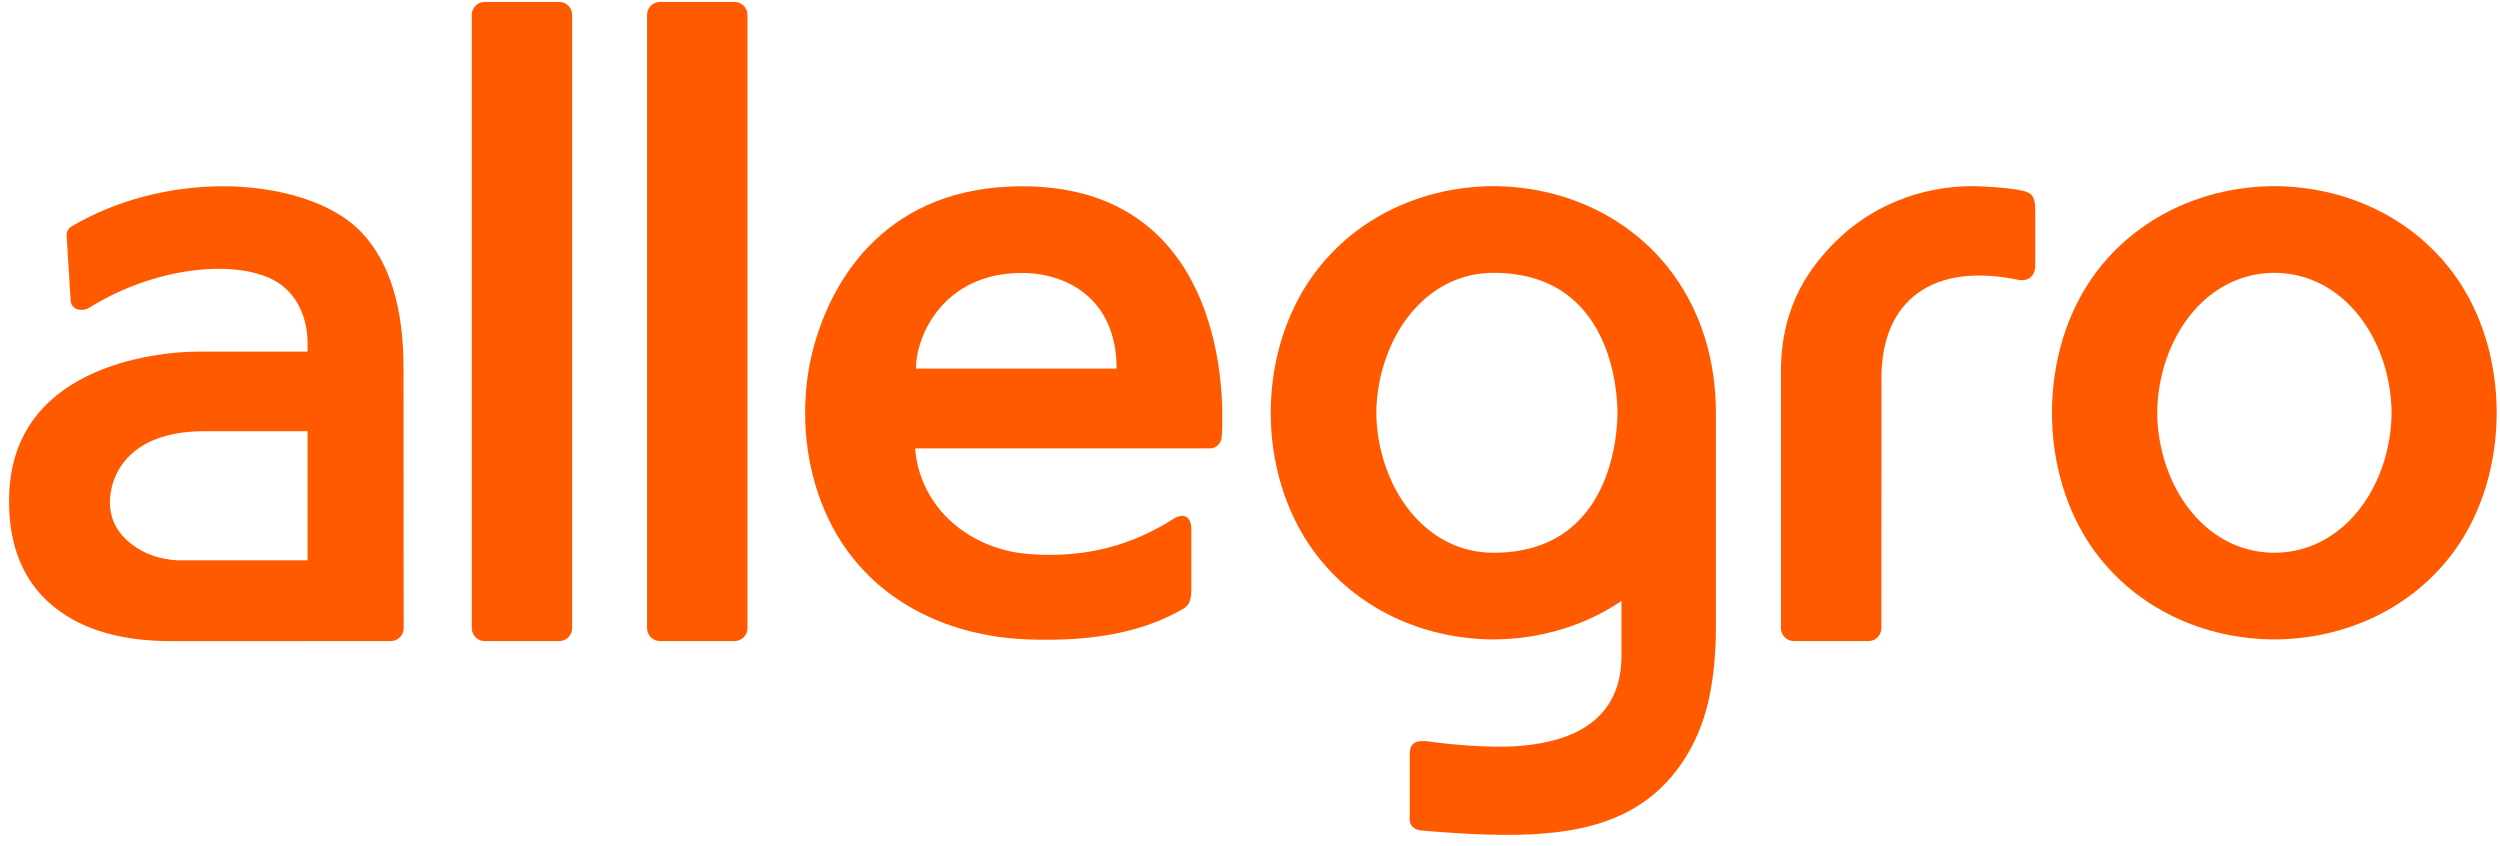
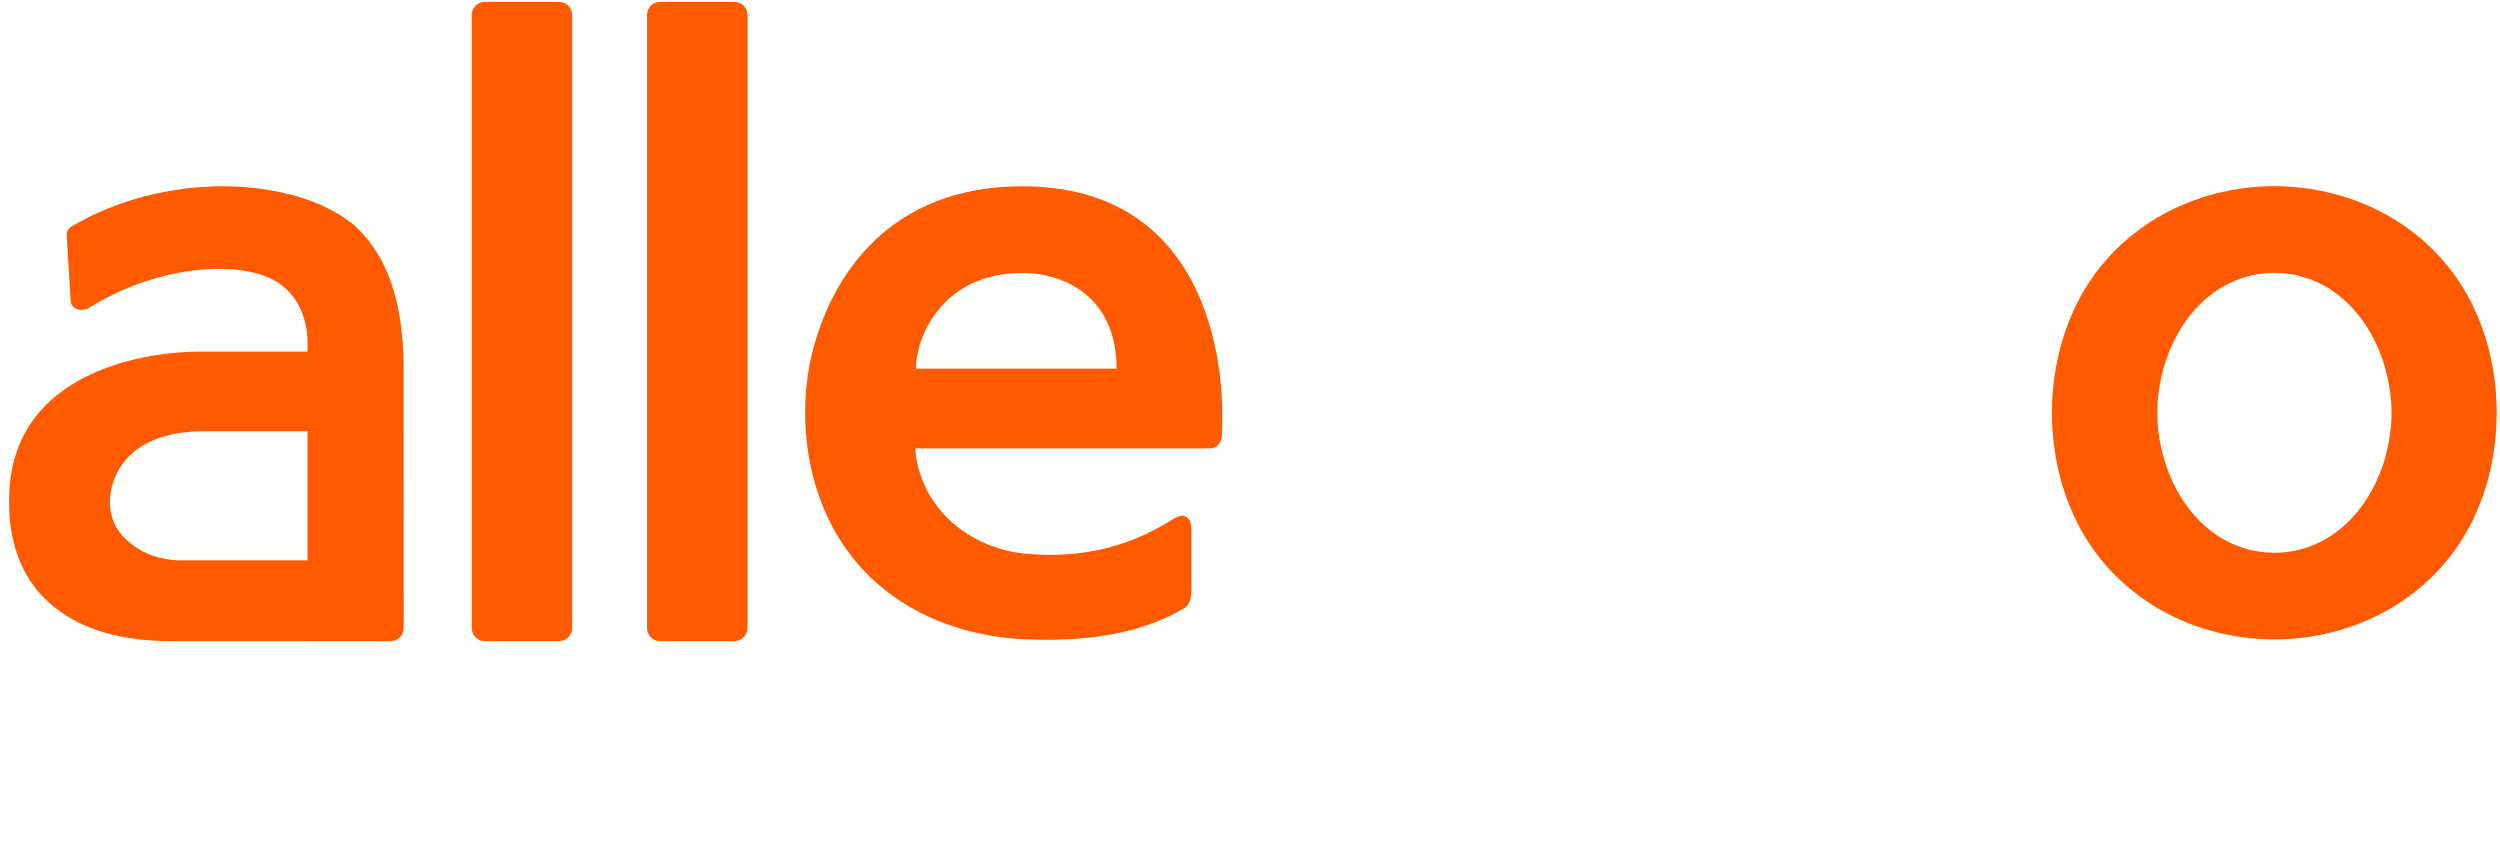
<svg xmlns="http://www.w3.org/2000/svg" width="201" height="68" viewBox="0 0 201 68" fill="none">
  <path d="M182.858 51.409C188.517 51.39 193.921 48.944 197.3 44.331C199.637 41.139 200.733 37.111 200.733 33.188C200.733 29.266 199.637 25.239 197.3 22.044C193.921 17.432 188.518 14.987 182.858 14.967C177.195 14.987 171.802 17.432 168.415 22.044C166.081 25.239 164.977 29.266 164.977 33.188C164.977 37.111 166.081 41.139 168.415 44.331C171.802 48.944 177.194 51.39 182.858 51.409ZM174.133 29.003C175.441 25.086 178.551 21.957 182.858 21.936C187.161 21.956 190.275 25.086 191.591 29.003C192.004 30.25 192.282 31.771 192.282 33.188C192.282 34.6 192.004 36.126 191.591 37.374C190.275 41.291 187.161 44.419 182.858 44.443C178.551 44.42 175.44 41.291 174.133 37.374C173.718 36.126 173.44 34.6 173.44 33.188C173.439 31.772 173.718 30.25 174.133 29.003Z" fill="#FF5A00" />
  <path d="M53.06 51.543H59.059C59.628 51.543 60.097 51.073 60.097 50.505V1.194C60.097 0.623 59.628 0.156 59.059 0.156H53.06C52.483 0.156 52.023 0.623 52.023 1.194V50.505C52.024 51.073 52.483 51.543 53.06 51.543Z" fill="#FF5A00" />
  <path d="M38.965 51.543H44.968C45.532 51.543 46.001 51.073 46.001 50.505V1.194C46.001 0.623 45.532 0.156 44.968 0.156H38.965C38.392 0.156 37.932 0.623 37.932 1.194V50.505C37.932 51.073 38.392 51.543 38.965 51.543Z" fill="#FF5A00" />
-   <path d="M144.222 51.543H150.221C150.798 51.543 151.263 51.073 151.263 50.505L151.27 30.375C151.27 24.104 155.434 21.092 162.218 22.489C163.036 22.659 163.648 22.23 163.636 21.298V17.09C163.636 16.017 163.533 15.592 162.741 15.365H162.737C161.629 15.074 159.23 14.964 158.577 14.967C154.214 14.967 150.296 16.722 147.608 19.393C145.634 21.363 143.189 24.455 143.189 29.843V50.505C143.189 51.073 143.656 51.543 144.222 51.543Z" fill="#FF5A00" />
-   <path d="M120.08 51.409C123.787 51.395 127.381 50.338 130.367 48.317V52.724C130.367 58.708 125.132 59.794 121.786 60.001C119.541 60.138 116.343 59.833 114.904 59.616C113.987 59.484 113.34 59.639 113.34 60.601V65.907C113.323 66.299 113.642 66.719 114.288 66.774C122.056 67.442 127.293 67.299 131.233 65.063C134.036 63.471 135.956 60.841 136.967 57.771C137.704 55.562 137.959 52.844 137.959 50.487V33.188C137.959 29.215 136.897 25.303 134.52 22.045C131.142 17.432 125.743 14.987 120.08 14.967C114.418 14.987 109.02 17.432 105.635 22.045C101.014 28.362 101.01 38.01 105.635 44.331C109.02 48.945 114.418 51.39 120.08 51.409ZM111.359 29.003C112.66 25.086 115.775 21.936 120.08 21.936C129.722 21.936 130.044 31.772 130.044 33.188C130.044 34.6 129.722 44.441 120.08 44.441C115.775 44.441 112.659 41.29 111.359 37.372C110.934 36.126 110.657 34.599 110.657 33.187C110.657 31.772 110.934 30.25 111.359 29.003Z" fill="#FF5A00" />
  <path d="M82.606 51.409C88.361 51.626 92.214 50.633 95.094 48.967C95.663 48.642 95.785 48.248 95.785 47.205V42.55C95.785 41.595 95.214 41.161 94.326 41.729C91.218 43.709 87.473 44.921 82.71 44.544C77.912 44.17 73.954 40.805 73.573 36.049H97.263C97.785 36.049 98.202 35.657 98.23 35.085C98.623 28.602 96.76 14.977 82.179 14.977C71.516 14.977 66.903 22.139 65.344 28.19C64.93 29.796 64.732 31.527 64.732 33.188C64.732 37.111 65.829 41.139 68.164 44.331C71.545 48.945 76.953 51.197 82.606 51.409ZM82.179 21.945C85.673 21.945 89.775 23.941 89.775 29.635H73.644C73.644 26.983 75.853 21.945 82.179 21.945Z" fill="#FF5A00" />
  <path d="M4.452 48.879C6.747 50.69 9.879 51.546 13.767 51.546L16.59 51.546L31.42 51.543C31.993 51.543 32.455 51.072 32.455 50.504L32.448 40.289L32.441 29.579C32.441 24.814 31.38 21.157 29.095 18.713C26.719 16.175 22.204 14.975 17.951 14.975C13.71 14.975 9.349 16.07 5.732 18.219C5.498 18.358 5.358 18.613 5.358 18.883V18.929L5.68 24.18C5.732 24.89 6.569 25.122 7.209 24.72C12.441 21.468 18.721 20.868 21.897 22.463C24.131 23.59 24.726 25.966 24.726 27.503V28.269H15.982C12.233 28.269 0.732 29.602 0.732 40.228V40.289V40.339V40.404C0.732 44.032 1.979 46.957 4.452 48.879ZM16.452 34.669H24.726V40.291V45.053H16.59H14.284C12.902 44.965 11.69 44.609 10.583 43.755C9.395 42.831 8.847 41.747 8.836 40.327C8.836 40.315 8.836 40.303 8.836 40.291C8.87 38.401 10.143 34.669 16.452 34.669Z" fill="#FF5A00" />
</svg>